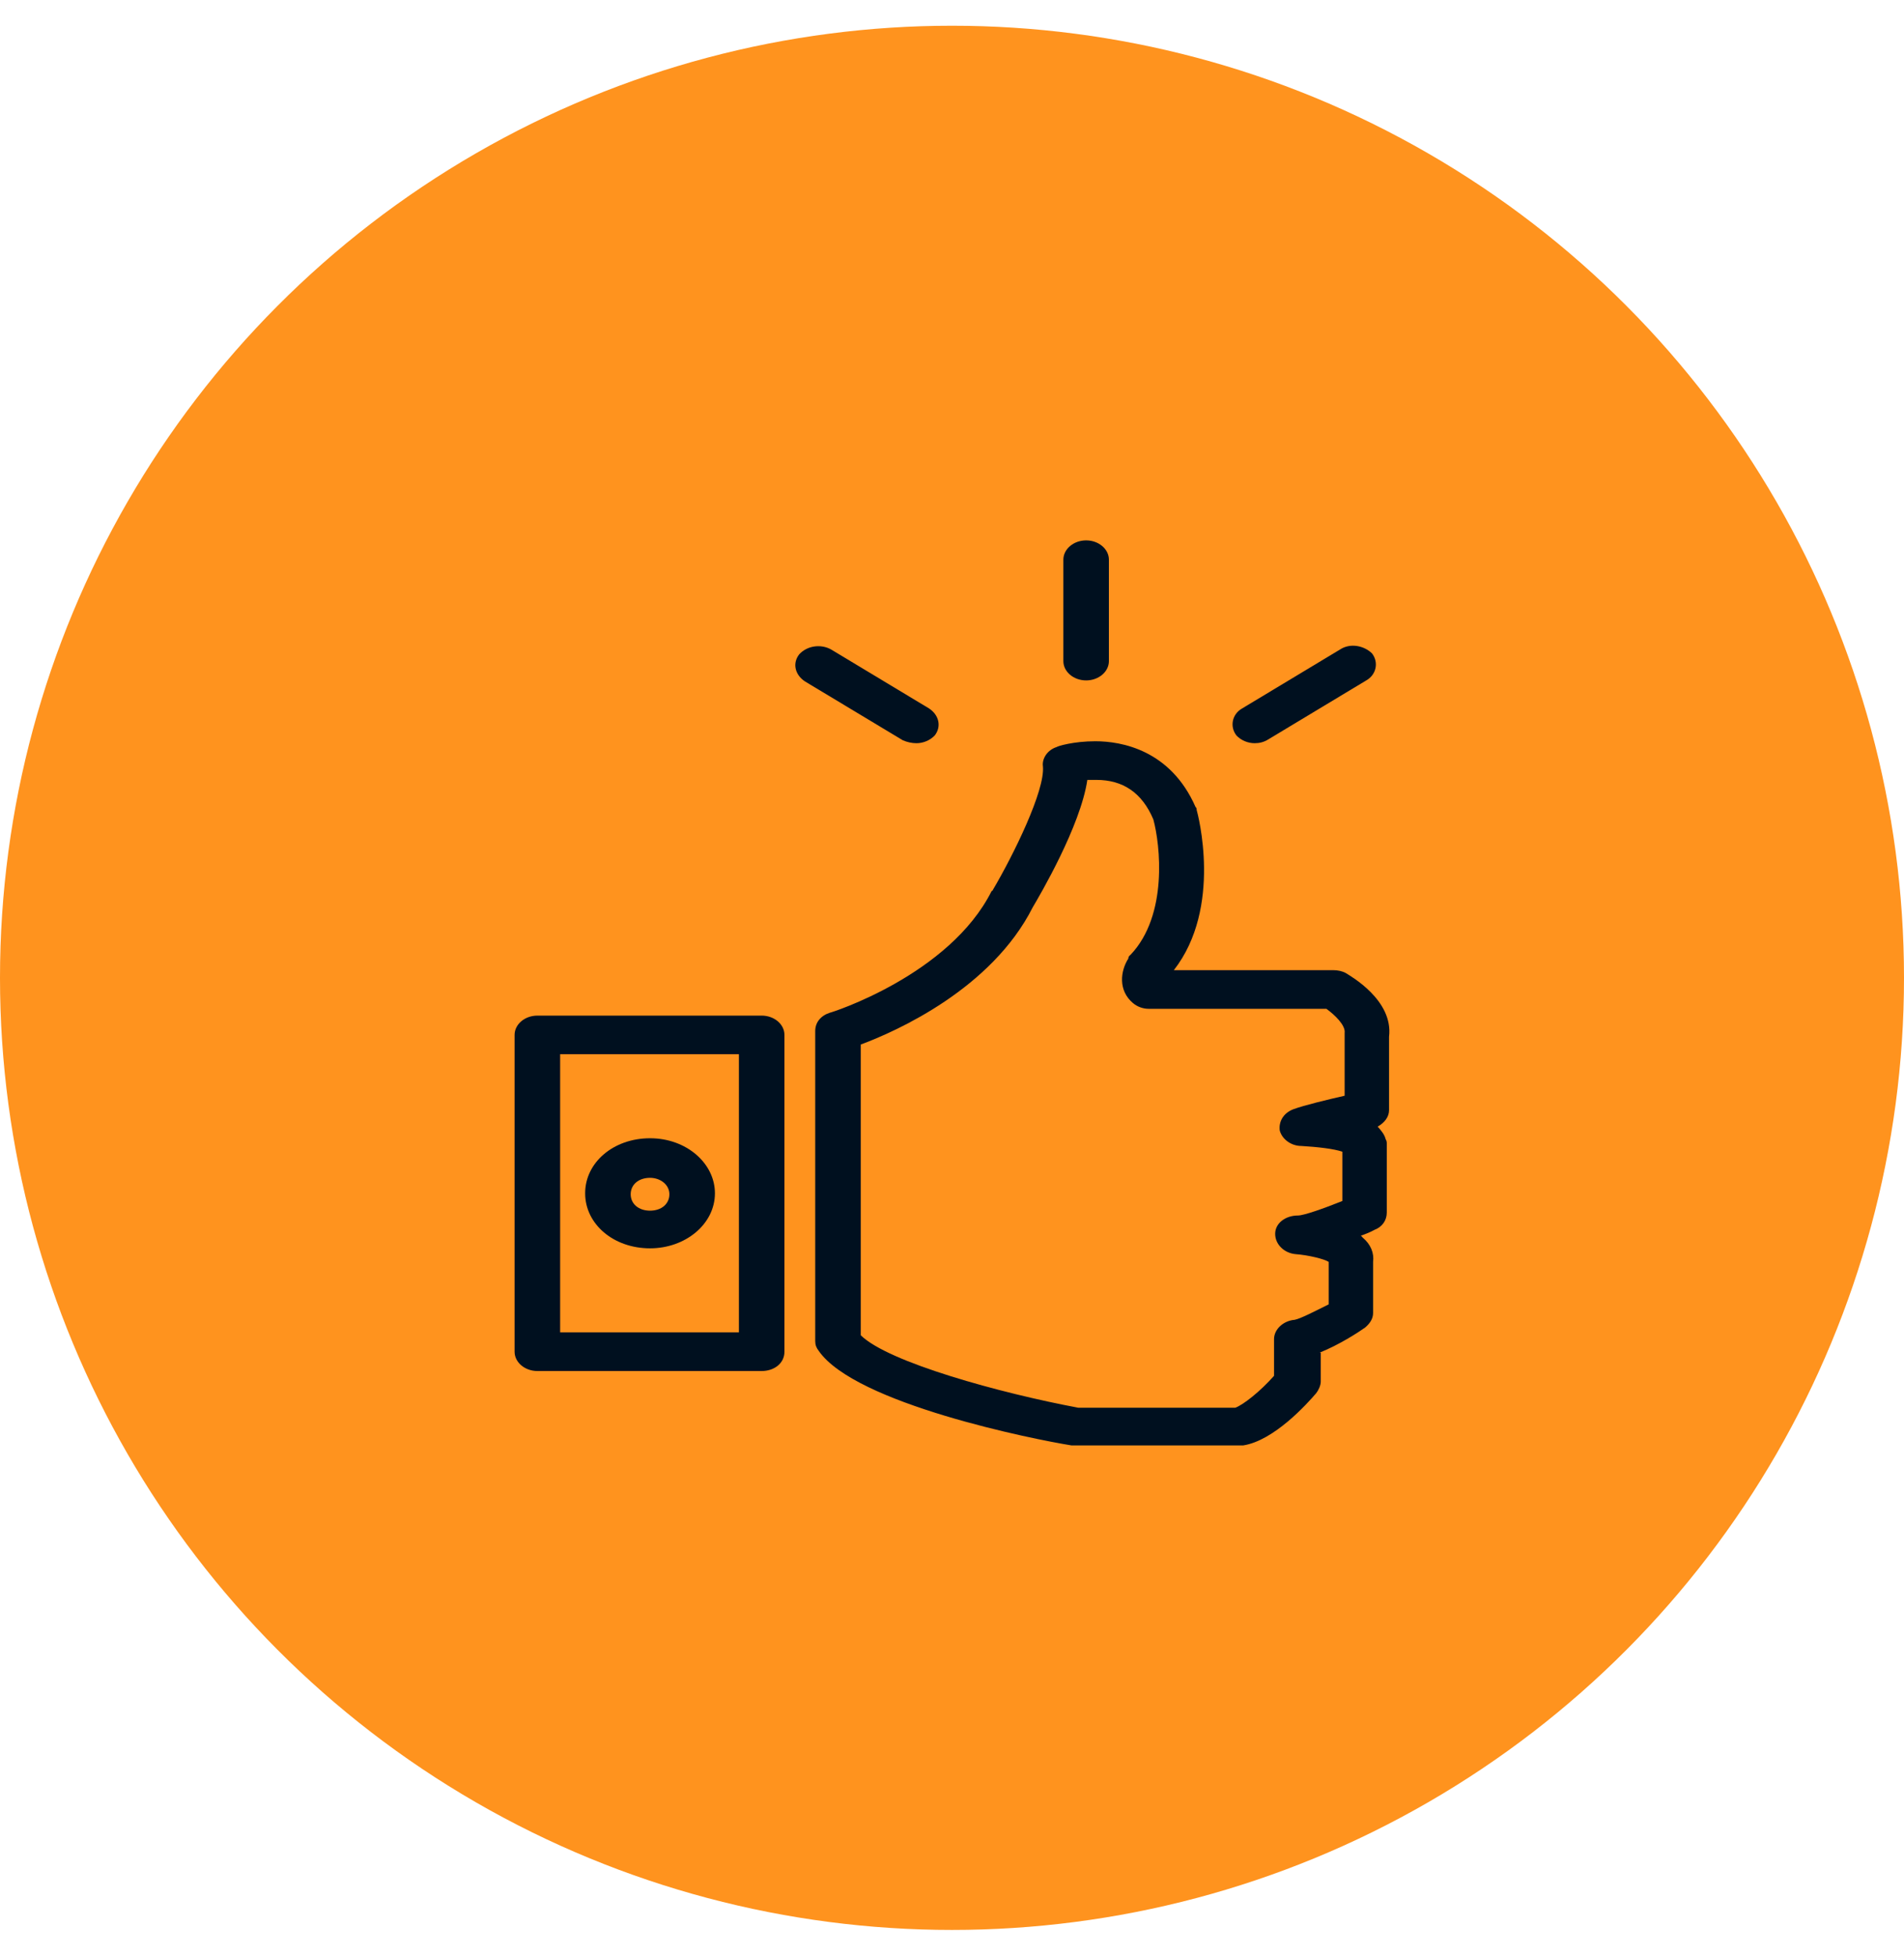
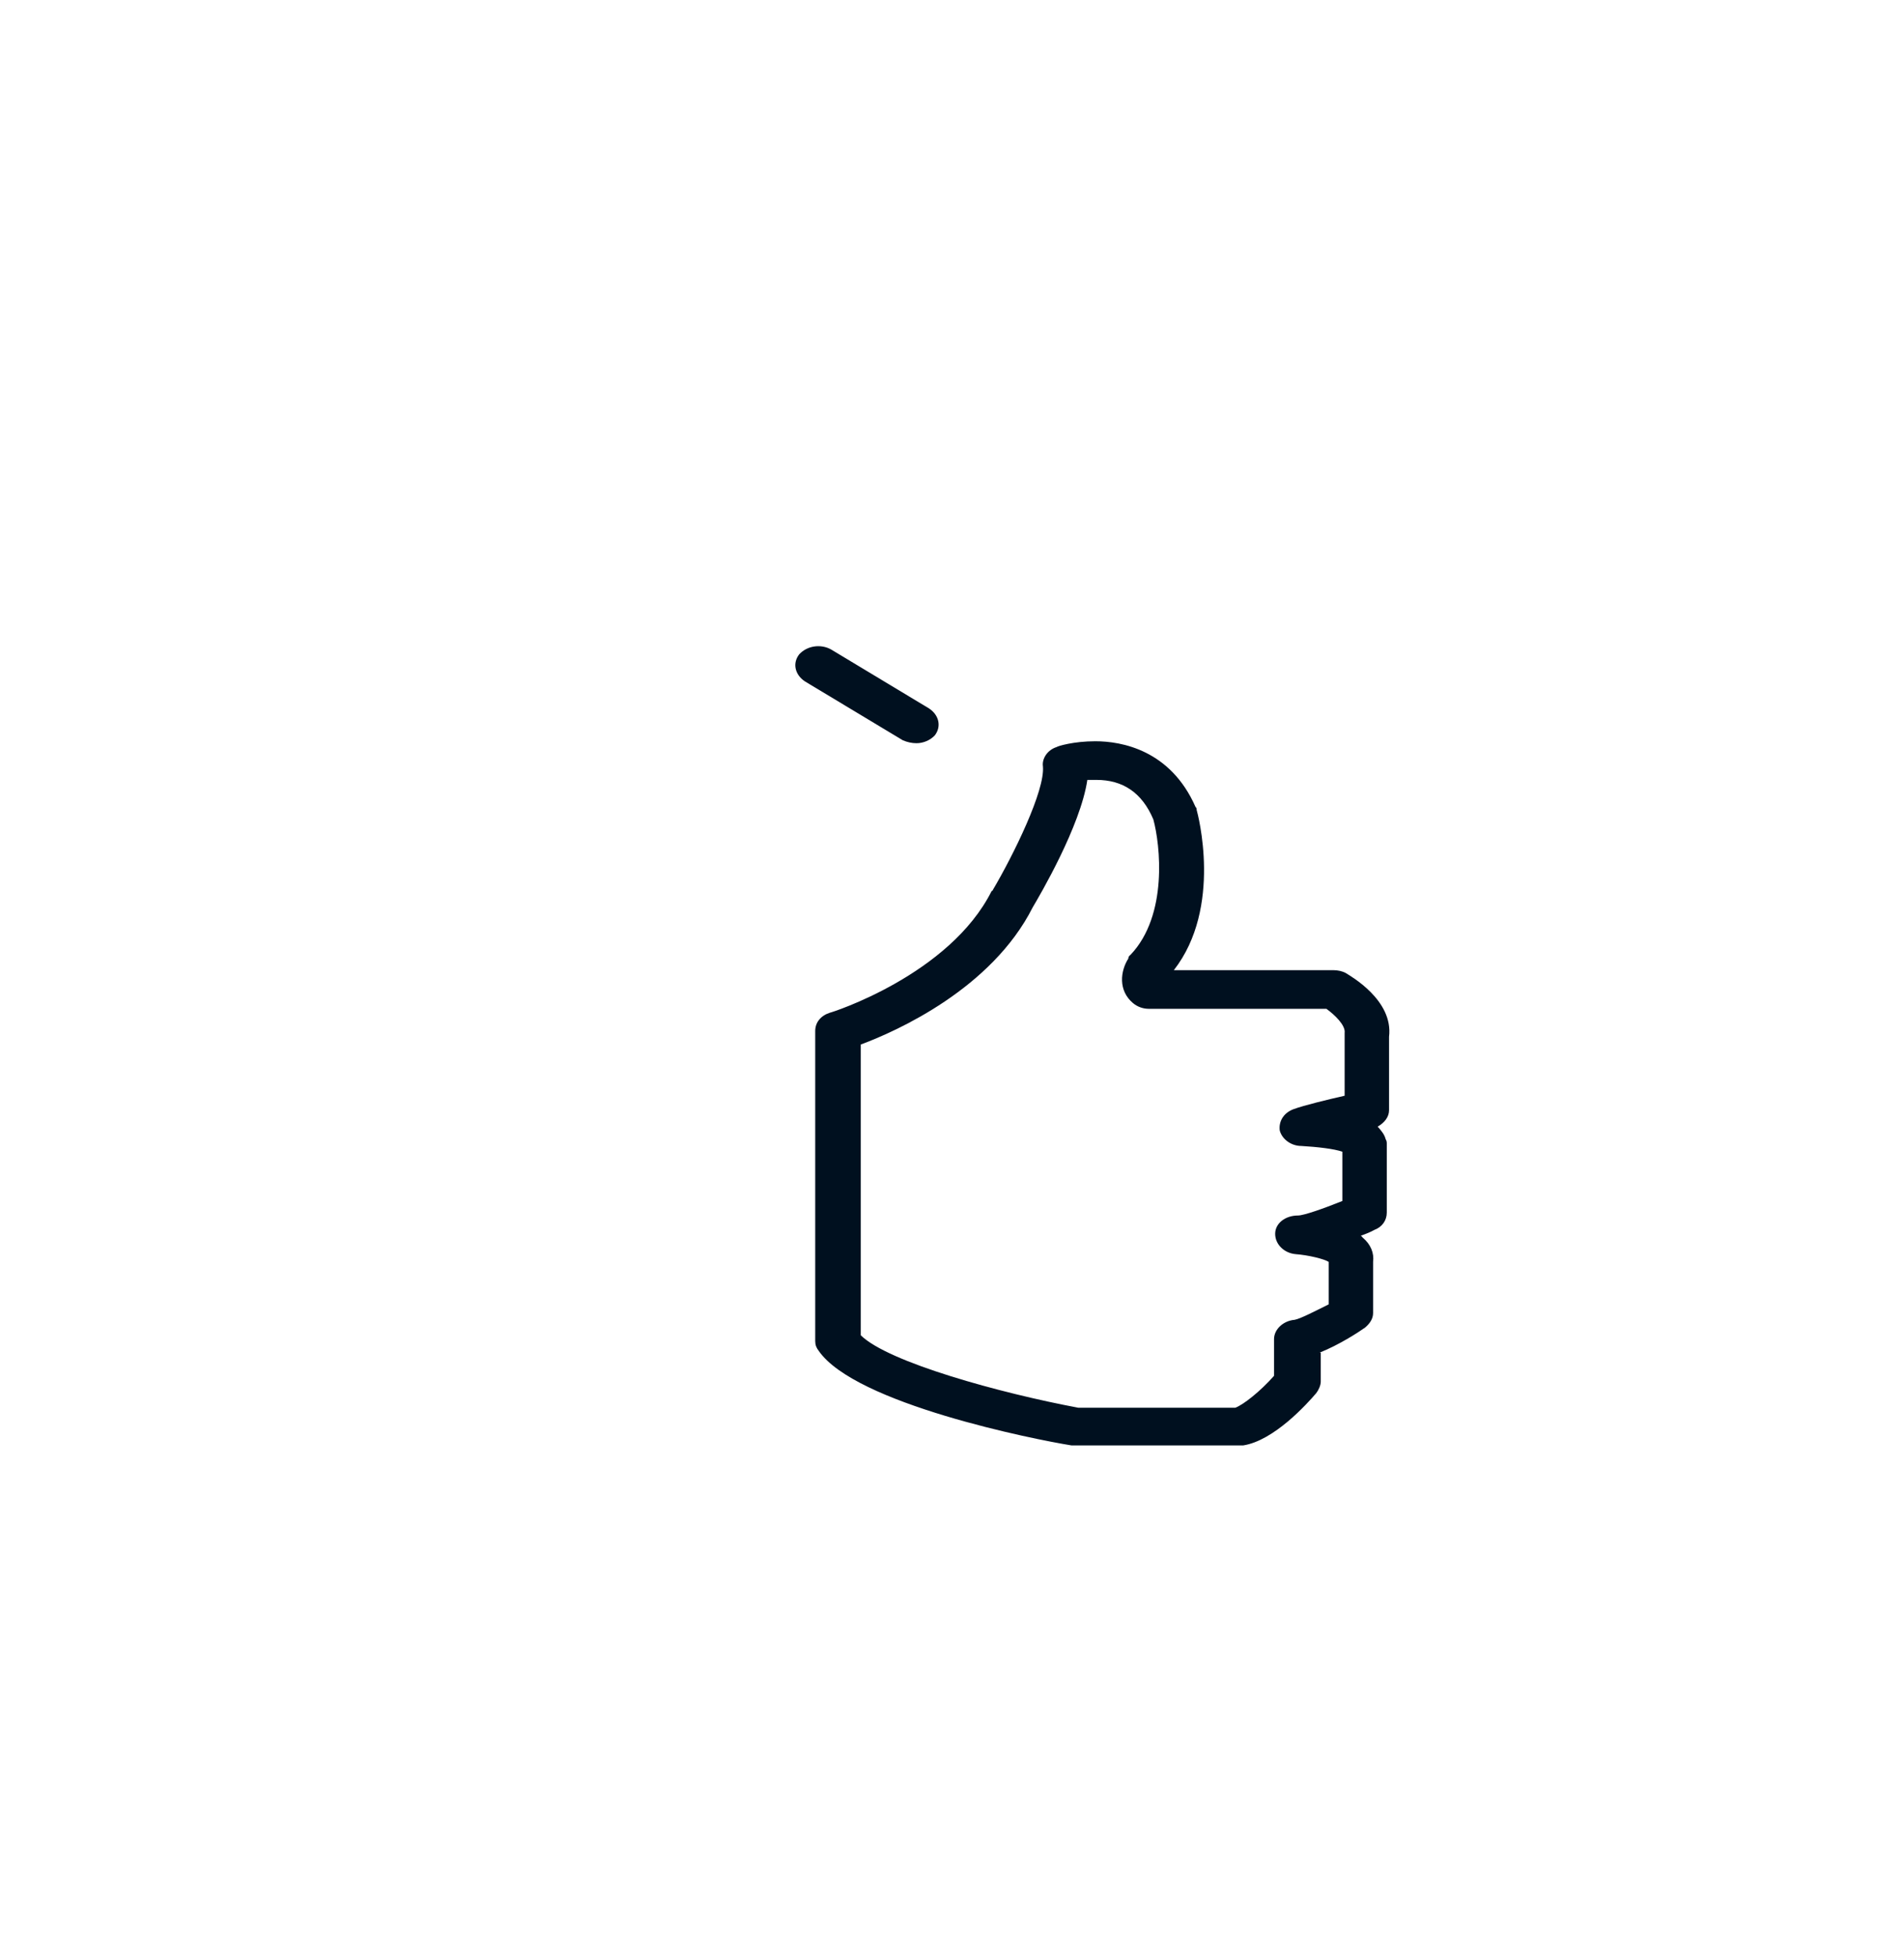
<svg xmlns="http://www.w3.org/2000/svg" width="37" height="38" viewBox="0 0 37 38" fill="none">
  <g id="Group 14014198">
-     <circle id="Ellipse 2567" cx="18.5" cy="19" r="18.5" fill="#FF931E" />
    <g id="Group 14014190">
      <g id="Group">
        <path id="Vector" d="M25.643 26.283C26.02 26.133 26.396 25.889 26.528 25.795C26.617 25.72 26.683 25.626 26.683 25.514V24.519C26.705 24.35 26.639 24.181 26.484 24.05C26.462 24.031 26.462 24.012 26.44 24.012C26.55 23.974 26.639 23.937 26.705 23.899C26.86 23.843 26.949 23.712 26.949 23.562V22.229C26.949 22.192 26.949 22.173 26.927 22.135C26.904 22.041 26.838 21.966 26.772 21.891C26.904 21.816 26.993 21.704 26.993 21.572V20.146C27.081 19.433 26.241 18.964 26.152 18.907C26.086 18.87 25.997 18.851 25.909 18.851H22.811C23.763 17.631 23.276 15.811 23.254 15.736C23.254 15.717 23.254 15.698 23.232 15.679C22.745 14.572 21.794 14.403 21.285 14.403C20.864 14.403 20.555 14.497 20.532 14.516C20.355 14.572 20.245 14.741 20.267 14.891C20.311 15.36 19.692 16.618 19.293 17.293C19.293 17.293 19.293 17.312 19.271 17.312C18.453 18.945 16.152 19.677 16.129 19.677C15.952 19.733 15.842 19.864 15.842 20.033V26.058C15.842 26.133 15.864 26.189 15.908 26.245C16.616 27.278 20.112 27.972 20.82 28.085C20.842 28.085 20.886 28.085 20.909 28.085H24.073C24.095 28.085 24.117 28.085 24.161 28.085C24.758 27.991 25.4 27.278 25.577 27.071C25.621 27.015 25.666 26.921 25.666 26.846V26.283H25.643ZM25.157 25.645C24.935 25.664 24.758 25.832 24.758 26.02V26.733C24.493 27.034 24.161 27.296 24.006 27.353H20.953C19.448 27.071 17.258 26.471 16.727 25.945V20.296C17.435 20.033 19.271 19.208 20.068 17.631C20.201 17.406 20.997 16.055 21.13 15.154C21.174 15.154 21.24 15.154 21.307 15.154C21.816 15.154 22.192 15.398 22.413 15.923C22.546 16.411 22.701 17.781 21.971 18.551C21.948 18.57 21.926 18.588 21.926 18.626C21.771 18.87 21.727 19.245 22.015 19.489C22.103 19.564 22.214 19.602 22.325 19.602H25.776C25.931 19.714 26.152 19.921 26.13 20.071C26.13 20.09 26.13 20.108 26.13 20.127V21.291C25.798 21.366 25.334 21.479 25.134 21.553C24.935 21.629 24.847 21.797 24.869 21.966C24.913 22.135 25.09 22.267 25.289 22.267C25.599 22.285 25.931 22.323 26.086 22.379V23.336C25.71 23.487 25.334 23.618 25.223 23.618C24.98 23.618 24.78 23.768 24.78 23.974C24.78 24.181 24.957 24.35 25.179 24.369C25.422 24.387 25.732 24.462 25.82 24.519V25.345C25.555 25.476 25.267 25.626 25.157 25.645Z" fill="#00101F" />
-         <path id="Vector_2" d="M15.244 26.265V20.109C15.244 19.902 15.045 19.734 14.801 19.734H10.443C10.199 19.734 10 19.902 10 20.109V26.265C10 26.471 10.199 26.64 10.443 26.64H14.801C15.045 26.64 15.244 26.49 15.244 26.265ZM14.359 25.889H10.885V20.484H14.359V25.889Z" fill="#00101F" />
-         <path id="Vector_3" d="M12.632 24.256C13.318 24.256 13.893 23.787 13.893 23.186C13.893 22.605 13.34 22.117 12.632 22.117C11.924 22.117 11.371 22.586 11.371 23.186C11.371 23.787 11.924 24.256 12.632 24.256ZM12.632 22.886C12.831 22.886 13.008 23.017 13.008 23.205C13.008 23.393 12.854 23.524 12.632 23.524C12.411 23.524 12.256 23.393 12.256 23.205C12.256 23.017 12.411 22.886 12.632 22.886Z" fill="#00101F" />
-         <path id="Vector_4" d="M20.664 10.875V12.846C20.664 13.052 20.863 13.221 21.107 13.221C21.35 13.221 21.549 13.052 21.549 12.846V10.875C21.549 10.669 21.35 10.5 21.107 10.5C20.863 10.5 20.664 10.669 20.664 10.875Z" fill="#00101F" />
        <path id="Vector_5" d="M17.81 14.441C17.943 14.441 18.075 14.384 18.164 14.291C18.297 14.122 18.252 13.896 18.053 13.765L16.151 12.62C15.951 12.508 15.686 12.545 15.531 12.714C15.398 12.883 15.443 13.108 15.642 13.24L17.544 14.384C17.633 14.422 17.721 14.441 17.81 14.441Z" fill="#00101F" />
-         <path id="Vector_6" d="M26.041 12.62L24.139 13.765C23.939 13.878 23.895 14.122 24.028 14.291C24.116 14.385 24.249 14.441 24.382 14.441C24.471 14.441 24.559 14.422 24.648 14.366L26.55 13.221C26.75 13.108 26.794 12.864 26.661 12.695C26.506 12.545 26.241 12.489 26.041 12.62Z" fill="#00101F" />
      </g>
    </g>
  </g>
</svg>